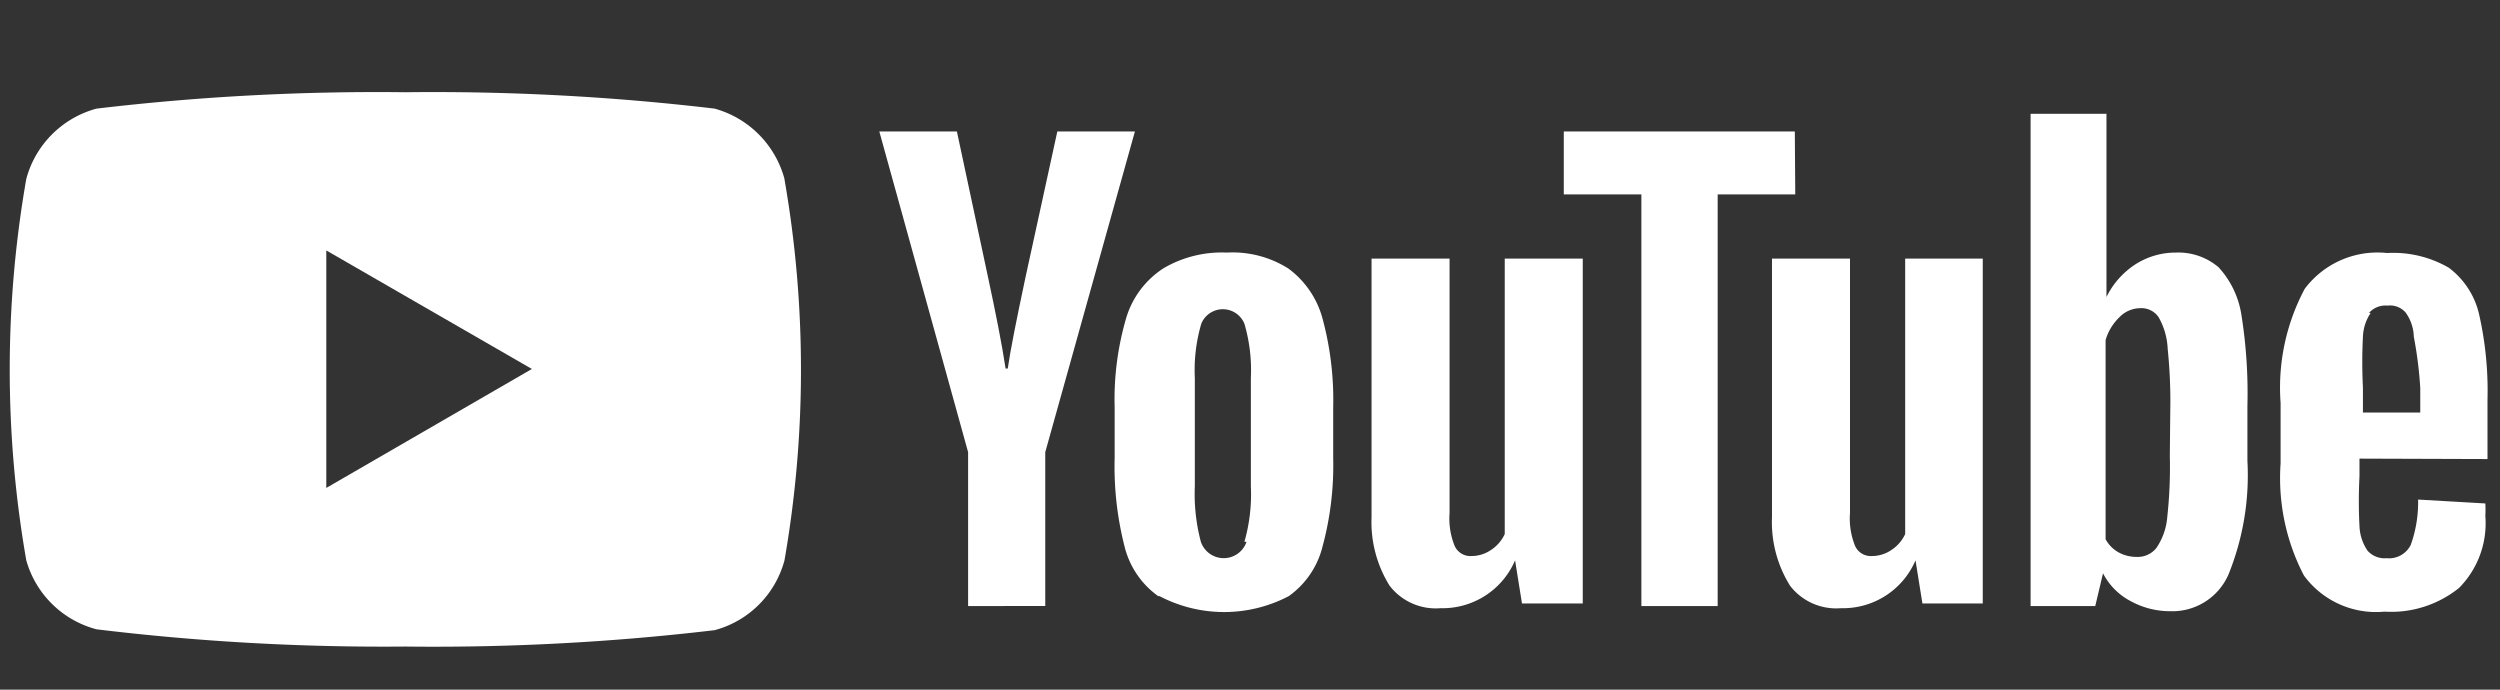
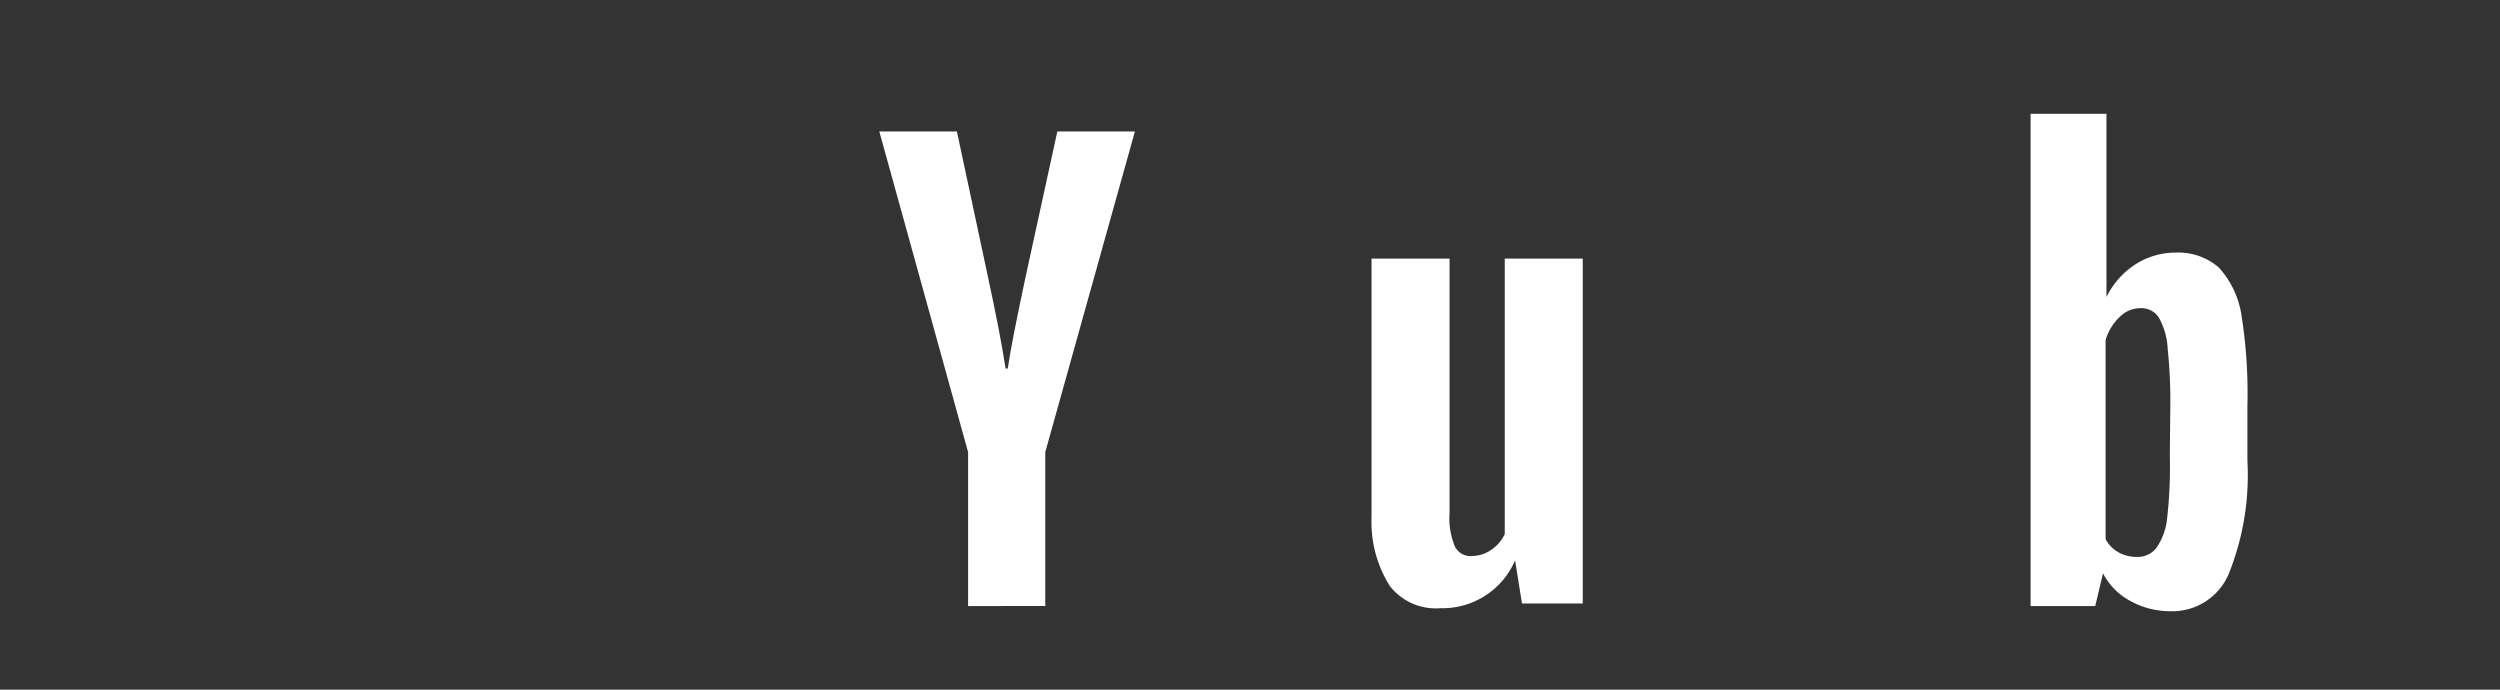
<svg xmlns="http://www.w3.org/2000/svg" id="Layer_1" data-name="Layer 1" viewBox="0 0 58 16">
  <rect x="0" y="0" width="58" height="16" fill="#333333" stroke="none" />
  <title>youtube-video-white</title>
  <g id="Group_441" data-name="Group 441">
    <g id="Group_151" data-name="Group 151">
-       <path id="Path_198" data-name="Path 198" d="M18.2,4.15a2.32,2.32,0,0,0-1.62-1.63,55.47,55.47,0,0,0-7.17-.38,55.29,55.29,0,0,0-7.17.38A2.31,2.31,0,0,0,.61,4.15,25.67,25.67,0,0,0,.61,13,2.3,2.3,0,0,0,2.24,14.6,55.38,55.38,0,0,0,9.41,15a55.47,55.47,0,0,0,7.17-.38A2.29,2.29,0,0,0,18.2,13a25.73,25.73,0,0,0,0-8.84ZM7.57,11.32V5.81l4.77,2.75Z" style="fill:#fff" />
      <g id="Group_128" data-name="Group 128">
        <g id="Group_127" data-name="Group 127">
-           <path id="Path_199" data-name="Path 199" d="M26.87,13.83a2,2,0,0,1-.78-1.15,7.49,7.49,0,0,1-.23-2.06V9.46a6.71,6.71,0,0,1,.27-2.09A2.08,2.08,0,0,1,27,6.22a2.67,2.67,0,0,1,1.46-.36,2.42,2.42,0,0,1,1.43.37,2.13,2.13,0,0,1,.79,1.15,7.23,7.23,0,0,1,.25,2.08v1.16a7.21,7.21,0,0,1-.25,2.07,2,2,0,0,1-.78,1.14,3.23,3.23,0,0,1-3,0Zm2-1.26a4,4,0,0,0,.15-1.29V8.77a3.82,3.82,0,0,0-.15-1.26.54.54,0,0,0-1,0,3.82,3.82,0,0,0-.15,1.26v2.51a4.33,4.33,0,0,0,.14,1.29.56.56,0,0,0,1.06,0Z" style="fill:#fff" />
-           <path id="Path_200" data-name="Path 200" d="M54.74,10.64v.41a11.25,11.25,0,0,0,0,1.16,1.08,1.08,0,0,0,.19.57.53.53,0,0,0,.44.17.56.56,0,0,0,.56-.31,2.93,2.93,0,0,0,.17-1.05l1.56.09a2.81,2.81,0,0,1,0,.29,2.13,2.13,0,0,1-.61,1.67,2.51,2.51,0,0,1-1.73.55,2.07,2.07,0,0,1-1.87-.84,4.89,4.89,0,0,1-.54-2.6V9.35a4.87,4.87,0,0,1,.56-2.65,2.11,2.11,0,0,1,1.91-.83,2.57,2.57,0,0,1,1.43.34,1.87,1.87,0,0,1,.7,1.06,8,8,0,0,1,.2,2v1.38ZM55,7.26a1.06,1.06,0,0,0-.18.55,11.64,11.64,0,0,0,0,1.18v.58h1.33V9A9.33,9.33,0,0,0,56,7.81a1,1,0,0,0-.19-.56.48.48,0,0,0-.42-.16.51.51,0,0,0-.43.17Z" style="fill:#fff" />
          <path id="Path_201" data-name="Path 201" d="M22.46,10.49,20.4,3.05h1.8l.72,3.37c.18.84.32,1.54.41,2.13h.05c.06-.42.2-1.12.41-2.11l.74-3.39h1.8l-2.08,7.44v3.57H22.46Z" style="fill:#fff" />
          <path id="Path_202" data-name="Path 202" d="M36.72,6v8H35.31l-.16-1h0a1.83,1.83,0,0,1-1.73,1.11,1.35,1.35,0,0,1-1.18-.52A2.79,2.79,0,0,1,31.82,12V6h1.81v5.9a1.69,1.69,0,0,0,.12.77.4.4,0,0,0,.39.23.8.8,0,0,0,.45-.14.88.88,0,0,0,.32-.37V6Z" style="fill:#fff" />
-           <path id="Path_203" data-name="Path 203" d="M46,6v8H44.6l-.16-1h0a1.83,1.83,0,0,1-1.73,1.11,1.35,1.35,0,0,1-1.18-.52A2.79,2.79,0,0,1,41.11,12V6h1.81v5.9a1.69,1.69,0,0,0,.12.77.4.4,0,0,0,.39.23.8.8,0,0,0,.45-.14.88.88,0,0,0,.32-.37V6Z" style="fill:#fff" />
-           <path id="Path_204" data-name="Path 204" d="M41.65,4.51h-1.8v9.55H38.08V4.51h-1.8V3.05h5.36Z" style="fill:#fff" />
          <path id="Path_205" data-name="Path 205" d="M52,7.3a2.1,2.1,0,0,0-.53-1.1,1.44,1.44,0,0,0-1-.34,1.73,1.73,0,0,0-.94.28,1.91,1.91,0,0,0-.66.75h0V2.64H47.11V14.06h1.5l.18-.76h0a1.5,1.5,0,0,0,.63.64,1.9,1.9,0,0,0,.93.24,1.42,1.42,0,0,0,1.35-.85,6.13,6.13,0,0,0,.44-2.64V9.42A11.59,11.59,0,0,0,52,7.3Zm-1.66,3.28A10.63,10.63,0,0,1,50.28,12a1.48,1.48,0,0,1-.25.71.55.55,0,0,1-.46.21.86.86,0,0,1-.41-.1.77.77,0,0,1-.31-.31V7.89a1.2,1.2,0,0,1,.32-.53.68.68,0,0,1,.48-.21.48.48,0,0,1,.43.21,1.61,1.61,0,0,1,.21.73,11.88,11.88,0,0,1,.06,1.46Z" style="fill:#fff" />
        </g>
      </g>
    </g>
  </g>
</svg>